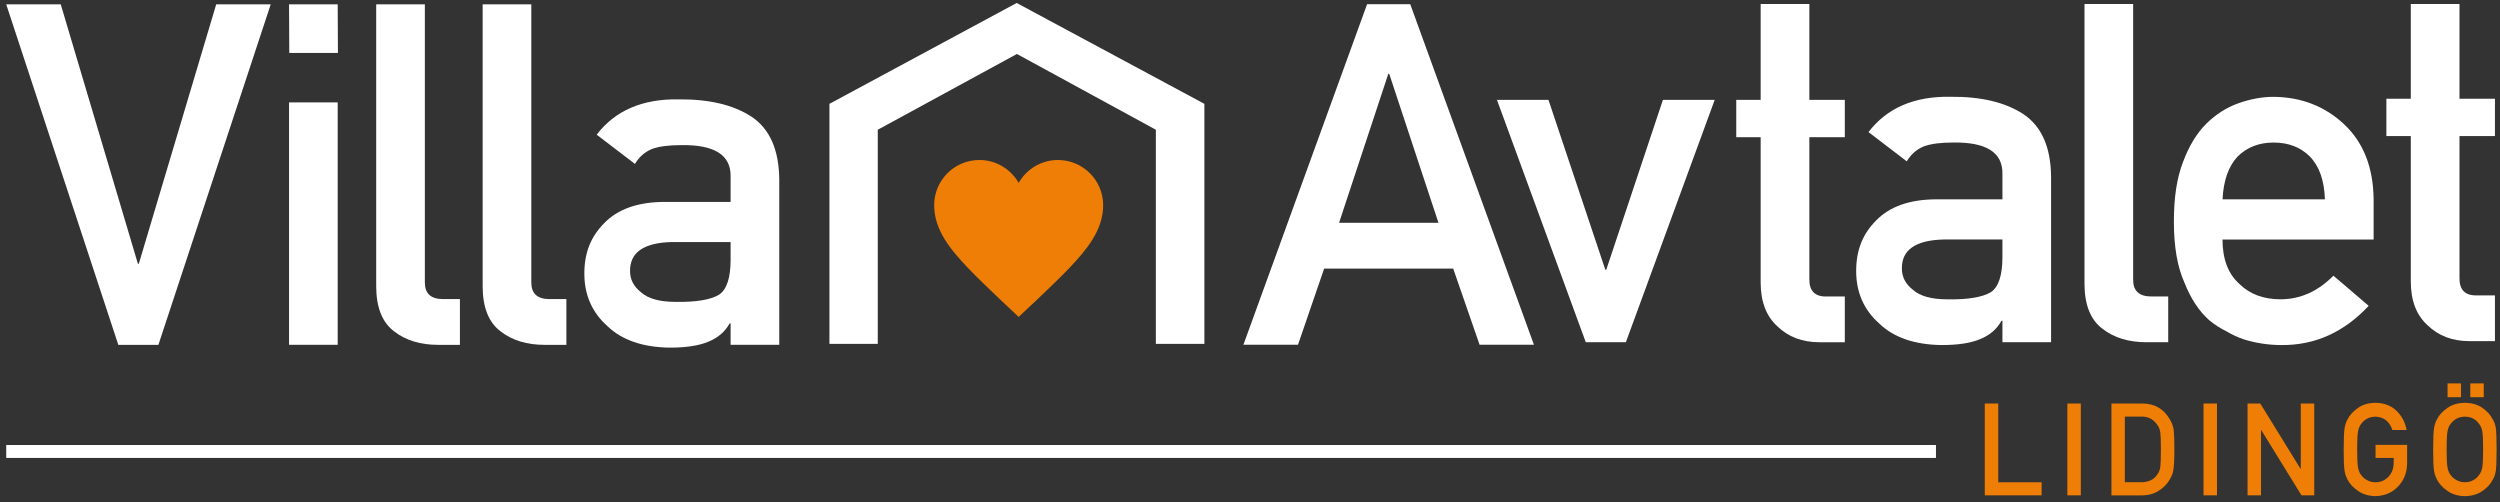
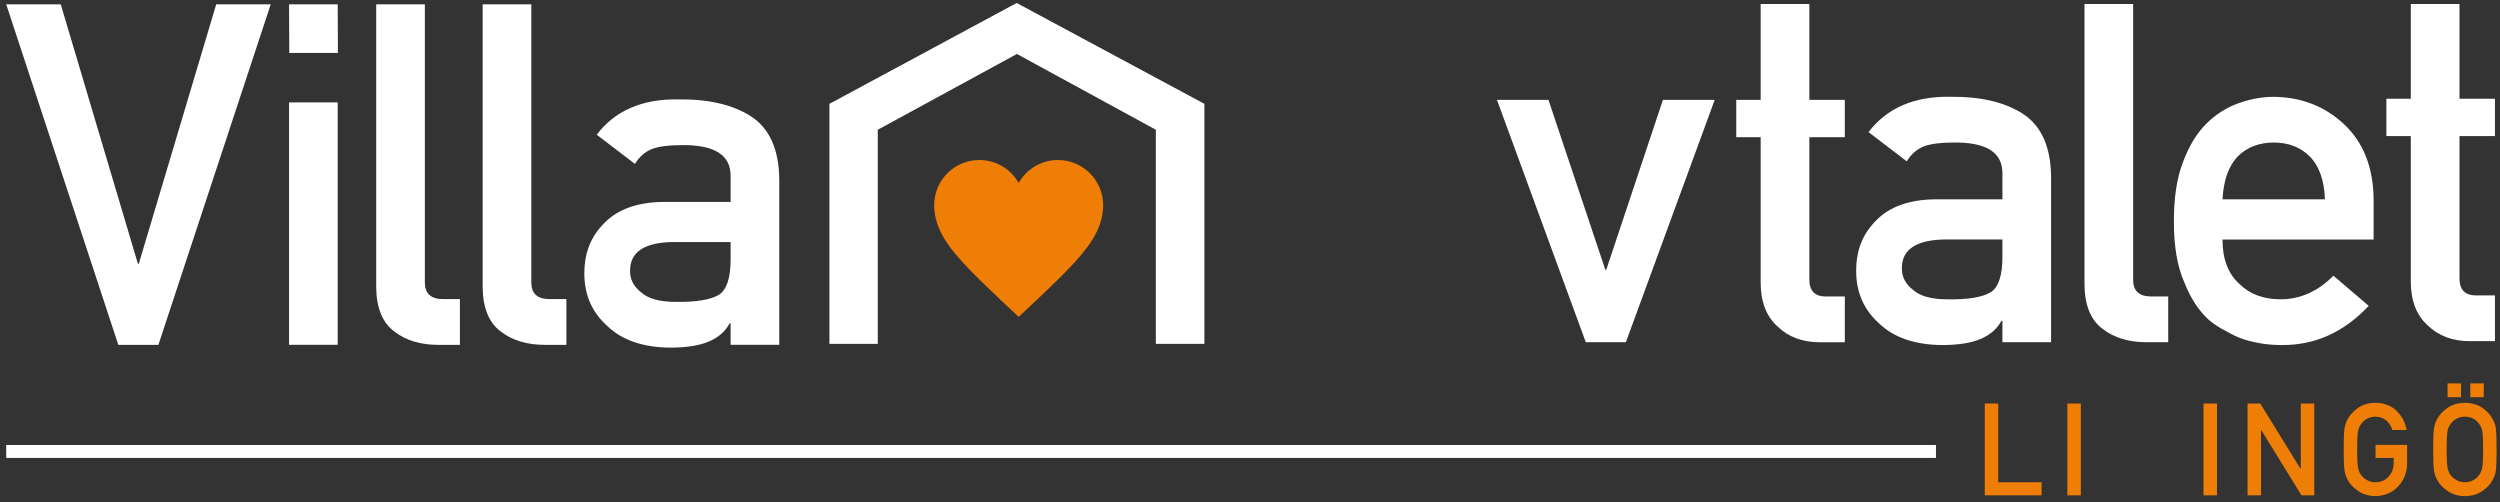
<svg xmlns="http://www.w3.org/2000/svg" id="Lager_2" viewBox="0 0 638.75 128.31">
  <rect x="0" y="0" width="638.75" height="128.31" fill="#333333" stroke="none" />
  <defs>
    <style>      .st0 {        fill: #ee7e05;      }      .st1 {        fill: #fff;      }    </style>
  </defs>
  <g>
-     <path class="st1" d="M371.29,68.62h-32.97l-6.68,19.46h-13.95L349.29,1.08h11.03l31.6,87h-13.89l-6.74-19.46ZM367.53,56.93l-12.58-38.06h-.24l-12.58,38.06h25.4Z" />
    <g>
      <path class="st1" d="M1.59,1.11h13.93l19.71,66.27h.24L55.24,1.11h13.93l-28.7,87h-10.24L1.59,1.11Z" />
      <path class="st1" d="M73.85,1.11h12.43l.06,12.41h-12.43l-.06-12.41ZM73.85,26.17h12.43v61.93h-12.43V26.17Z" />
      <path class="st1" d="M96.12,1.11h12.43v71.07c0,2.83,1.55,4.24,4.66,4.24h4.3v11.69h-5.54c-4.53,0-8.26-1.13-11.2-3.39-3.1-2.3-4.65-6.16-4.65-11.59V1.11Z" />
      <path class="st1" d="M123.32,1.11h12.43v71.07c0,2.83,1.55,4.24,4.66,4.24h4.3v11.69h-5.54c-4.53,0-8.26-1.13-11.2-3.39-3.1-2.3-4.65-6.16-4.65-11.59V1.11Z" />
      <path class="st1" d="M186.66,82.62h-.24c-1.15,2.11-2.94,3.66-5.36,4.65-2.38,1.03-5.68,1.55-9.89,1.55-6.91-.08-12.24-1.91-15.97-5.49-3.93-3.5-5.9-7.97-5.9-13.42s1.71-9.52,5.13-12.95c3.42-3.5,8.42-5.29,15.02-5.37h17.22v-6.53c.08-5.48-4.15-8.13-12.7-7.98-3.1,0-5.55.32-7.33.96-1.87.76-3.34,2.04-4.41,3.84l-9.78-7.47c4.72-6.17,11.7-9.18,20.91-9.02,7.79-.08,14,1.39,18.65,4.42,4.65,3.1,7.01,8.43,7.09,15.99v42.3h-12.43v-5.49ZM186.66,61.84h-14.93c-7.25.16-10.83,2.65-10.75,7.46,0,2.11.93,3.9,2.81,5.38,1.79,1.63,4.76,2.45,8.9,2.45,5.22.08,8.9-.54,11.05-1.85,1.95-1.31,2.93-4.3,2.93-8.96v-4.48Z" />
    </g>
    <path class="st1" d="M382.46,25.51h13.17l14.53,43.41h.24l14.48-43.41h13.23l-22.7,61.93h-10.24l-22.7-61.93Z" />
    <path class="st1" d="M449.86,1.03h12.43v24.48h9.06v9.54h-9.06v36.11c-.08,3.14,1.39,4.67,4.41,4.59h4.65v11.69h-6.49c-4.37,0-7.94-1.35-10.72-4.05-2.86-2.58-4.29-6.32-4.29-11.21v-37.13h-6.24v-9.54h6.24V1.03Z" />
    <path class="st1" d="M511.61,81.96h-.24c-1.15,2.11-2.94,3.66-5.36,4.65-2.38,1.03-5.68,1.55-9.89,1.55-6.91-.08-12.24-1.91-15.97-5.49-3.93-3.5-5.9-7.97-5.9-13.42s1.71-9.52,5.13-12.95c3.42-3.5,8.42-5.29,15.02-5.37h17.22v-6.53c.08-5.48-4.15-8.13-12.7-7.98-3.1,0-5.55.32-7.33.96-1.87.76-3.34,2.04-4.41,3.84l-9.78-7.47c4.72-6.17,11.7-9.18,20.91-9.02,7.79-.08,14,1.39,18.65,4.42,4.65,3.1,7.01,8.43,7.09,15.99v42.3h-12.43v-5.49ZM511.61,61.19h-14.93c-7.25.16-10.83,2.65-10.75,7.46,0,2.11.93,3.9,2.81,5.38,1.79,1.63,4.76,2.45,8.9,2.45,5.22.08,8.9-.54,11.05-1.85,1.95-1.31,2.93-4.3,2.93-8.96v-4.48Z" />
    <path class="st1" d="M532.59,1.03h12.43v70.48c0,2.83,1.55,4.24,4.66,4.24h4.3v11.69h-5.54c-4.53,0-8.26-1.13-11.2-3.39-3.1-2.3-4.65-6.16-4.65-11.59V1.03Z" />
    <path class="st1" d="M567.85,61.19c0,4.98,1.43,8.76,4.3,11.34,2.66,2.63,6.17,3.94,10.5,3.94,5.05,0,9.57-2.01,13.54-6.03l9.01,7.7c-6.32,6.76-13.75,10.1-22.29,10.02-3.26,0-6.44-.48-9.54-1.43-1.55-.52-3.06-1.21-4.53-2.09-1.55-.76-3-1.69-4.35-2.8-2.62-2.31-4.75-5.53-6.38-9.67-1.79-3.98-2.68-9.15-2.68-15.51s.77-11.22,2.33-15.27c1.55-4.14,3.54-7.4,5.96-9.79,2.46-2.43,5.23-4.18,8.29-5.25,3.02-1.07,6-1.61,8.94-1.61,7.07.08,13.05,2.41,17.94,6.98,4.97,4.65,7.49,11.06,7.57,19.22v10.25h-38.6ZM594.02,50.93c-.16-4.84-1.45-8.49-3.88-10.97-2.39-2.36-5.46-3.54-9.2-3.54s-6.81,1.18-9.2,3.54c-2.35,2.48-3.64,6.14-3.88,10.97h26.17Z" />
    <path class="st1" d="M615.97,1.03h12.43v24.2h9.06v9.54h-9.06v36.11c-.08,3.14,1.39,4.67,4.41,4.59h4.65v11.69h-6.49c-4.37,0-7.94-1.35-10.72-4.05-2.86-2.58-4.29-6.32-4.29-11.21v-37.13h-6.24v-9.54h6.24V1.03Z" />
    <g>
      <polygon class="st1" points="307.72 26.53 259.76 .76 211.92 26.53 211.92 87.85 224.27 87.85 224.27 33.15 259.82 13.79 295.32 33.15 295.32 87.85 307.72 87.85 307.72 26.53" />
      <path class="st0" d="M270.31,40.88c-4.3,0-8.05,2.36-10.04,5.85-1.99-3.49-5.73-5.85-10.04-5.85-6.38,0-11.55,5.17-11.55,11.55s4.24,11.4,8.63,16.03c3.89,4.1,12.96,12.51,12.96,12.51,0,0,9.08-8.41,12.96-12.51,4.39-4.63,8.63-9.65,8.63-16.03s-5.17-11.55-11.55-11.55Z" />
    </g>
  </g>
  <rect class="st1" x="1.59" y="113.7" width="493.05" height="3.3" />
  <g>
    <path class="st0" d="M507.11,103.1h3.44v20.12h11.08v3.34h-14.52v-23.46Z" />
    <path class="st0" d="M528.21,103.1h3.44v23.46h-3.44v-23.46Z" />
-     <path class="st0" d="M539.47,103.1h7.95c3.08.02,5.38,1.34,6.92,3.96.55.88.9,1.8,1.04,2.77.11.96.17,2.63.17,5,0,2.52-.09,4.28-.26,5.28-.08.5-.21.96-.37,1.35-.18.39-.39.79-.64,1.21-.67,1.1-1.59,2.02-2.77,2.74-1.17.77-2.61,1.16-4.32,1.16h-7.72v-23.46ZM542.91,123.21h4.12c1.93,0,3.34-.68,4.21-2.05.38-.5.63-1.14.73-1.92.09-.76.14-2.19.14-4.29s-.05-3.5-.14-4.39c-.12-.88-.42-1.6-.89-2.14-.96-1.37-2.31-2.03-4.06-1.98h-4.12v16.77Z" />
    <path class="st0" d="M563,103.1h3.44v23.46h-3.44v-23.46Z" />
    <path class="st0" d="M574.26,103.1h3.24l10.29,16.68h.06v-16.68h3.44v23.46h-3.26l-10.28-16.68h-.06v16.68h-3.44v-23.46Z" />
    <path class="st0" d="M606.94,113.66h8.08v4.77c-.04,2.35-.82,4.31-2.34,5.9-1.53,1.58-3.45,2.38-5.76,2.43-1.79-.04-3.28-.49-4.47-1.35-1.21-.83-2.1-1.78-2.65-2.86-.17-.35-.32-.69-.45-1.01-.12-.33-.23-.75-.31-1.25-.16-.94-.23-2.76-.23-5.44s.08-4.55.23-5.47c.17-.92.42-1.67.76-2.24.55-1.08,1.43-2.05,2.65-2.9,1.19-.86,2.68-1.3,4.47-1.32,2.19.02,3.98.69,5.36,2.01,1.38,1.33,2.25,2.98,2.62,4.94h-3.65c-.28-.95-.79-1.76-1.53-2.42-.77-.64-1.71-.96-2.81-.99-.81.02-1.51.19-2.09.5-.59.32-1.07.73-1.43,1.21-.45.51-.74,1.16-.89,1.95-.17.84-.25,2.41-.25,4.72s.08,3.88.25,4.69c.15.82.44,1.48.89,1.98.36.48.84.88,1.44,1.18.58.35,1.28.53,2.09.53,1.34,0,2.45-.47,3.33-1.42.88-.9,1.32-2.09,1.34-3.57v-1.23h-4.64v-3.34Z" />
-     <path class="st0" d="M621.67,114.83c0-2.73.08-4.56.23-5.48.17-.92.42-1.67.76-2.24.55-1.08,1.43-2.04,2.65-2.88,1.19-.86,2.68-1.29,4.47-1.31,1.81.02,3.31.46,4.52,1.32,1.19.85,2.06,1.81,2.59,2.9.38.57.65,1.31.79,2.24.13.92.2,2.75.2,5.47s-.07,4.49-.2,5.44c-.15.94-.41,1.7-.79,2.27-.53,1.08-1.39,2.04-2.59,2.86-1.21.86-2.71,1.31-4.52,1.35-1.79-.04-3.28-.49-4.47-1.35-1.21-.83-2.1-1.78-2.65-2.86-.17-.35-.32-.69-.45-1.01-.12-.33-.23-.75-.31-1.25-.16-.94-.23-2.76-.23-5.44ZM625.11,114.83c0,2.31.08,3.88.25,4.69.15.82.44,1.48.89,1.98.36.48.84.88,1.44,1.18.58.35,1.28.53,2.09.53s1.54-.18,2.14-.53c.57-.3,1.03-.69,1.37-1.18.45-.51.75-1.17.92-1.98.16-.82.23-2.38.23-4.69s-.08-3.89-.23-4.72c-.17-.79-.47-1.45-.92-1.95-.34-.48-.8-.89-1.37-1.21-.6-.31-1.32-.48-2.14-.5-.81.02-1.51.19-2.09.5-.59.32-1.07.73-1.44,1.21-.45.51-.74,1.16-.89,1.95-.17.84-.25,2.41-.25,4.72ZM625.35,97.95h3.44v3.54h-3.44v-3.54ZM631.16,97.95h3.44v3.54h-3.44v-3.54Z" />
+     <path class="st0" d="M621.67,114.83c0-2.73.08-4.56.23-5.48.17-.92.42-1.67.76-2.24.55-1.08,1.43-2.04,2.65-2.88,1.19-.86,2.68-1.29,4.47-1.31,1.81.02,3.31.46,4.52,1.32,1.19.85,2.06,1.81,2.59,2.9.38.57.65,1.31.79,2.24.13.92.2,2.75.2,5.47s-.07,4.49-.2,5.44c-.15.94-.41,1.7-.79,2.27-.53,1.08-1.39,2.04-2.59,2.86-1.21.86-2.71,1.31-4.52,1.35-1.79-.04-3.28-.49-4.47-1.35-1.21-.83-2.1-1.78-2.65-2.86-.17-.35-.32-.69-.45-1.01-.12-.33-.23-.75-.31-1.25-.16-.94-.23-2.76-.23-5.44ZM625.11,114.83c0,2.31.08,3.88.25,4.69.15.82.44,1.48.89,1.98.36.48.84.88,1.44,1.18.58.35,1.28.53,2.09.53s1.54-.18,2.14-.53c.57-.3,1.03-.69,1.37-1.18.45-.51.75-1.17.92-1.98.16-.82.23-2.38.23-4.69s-.08-3.89-.23-4.72c-.17-.79-.47-1.45-.92-1.95-.34-.48-.8-.89-1.37-1.21-.6-.31-1.32-.48-2.14-.5-.81.02-1.51.19-2.09.5-.59.32-1.07.73-1.44,1.21-.45.51-.74,1.16-.89,1.95-.17.84-.25,2.41-.25,4.72ZM625.35,97.95h3.44v3.54h-3.44v-3.54ZM631.16,97.95h3.44v3.54h-3.44v-3.54" />
  </g>
</svg>